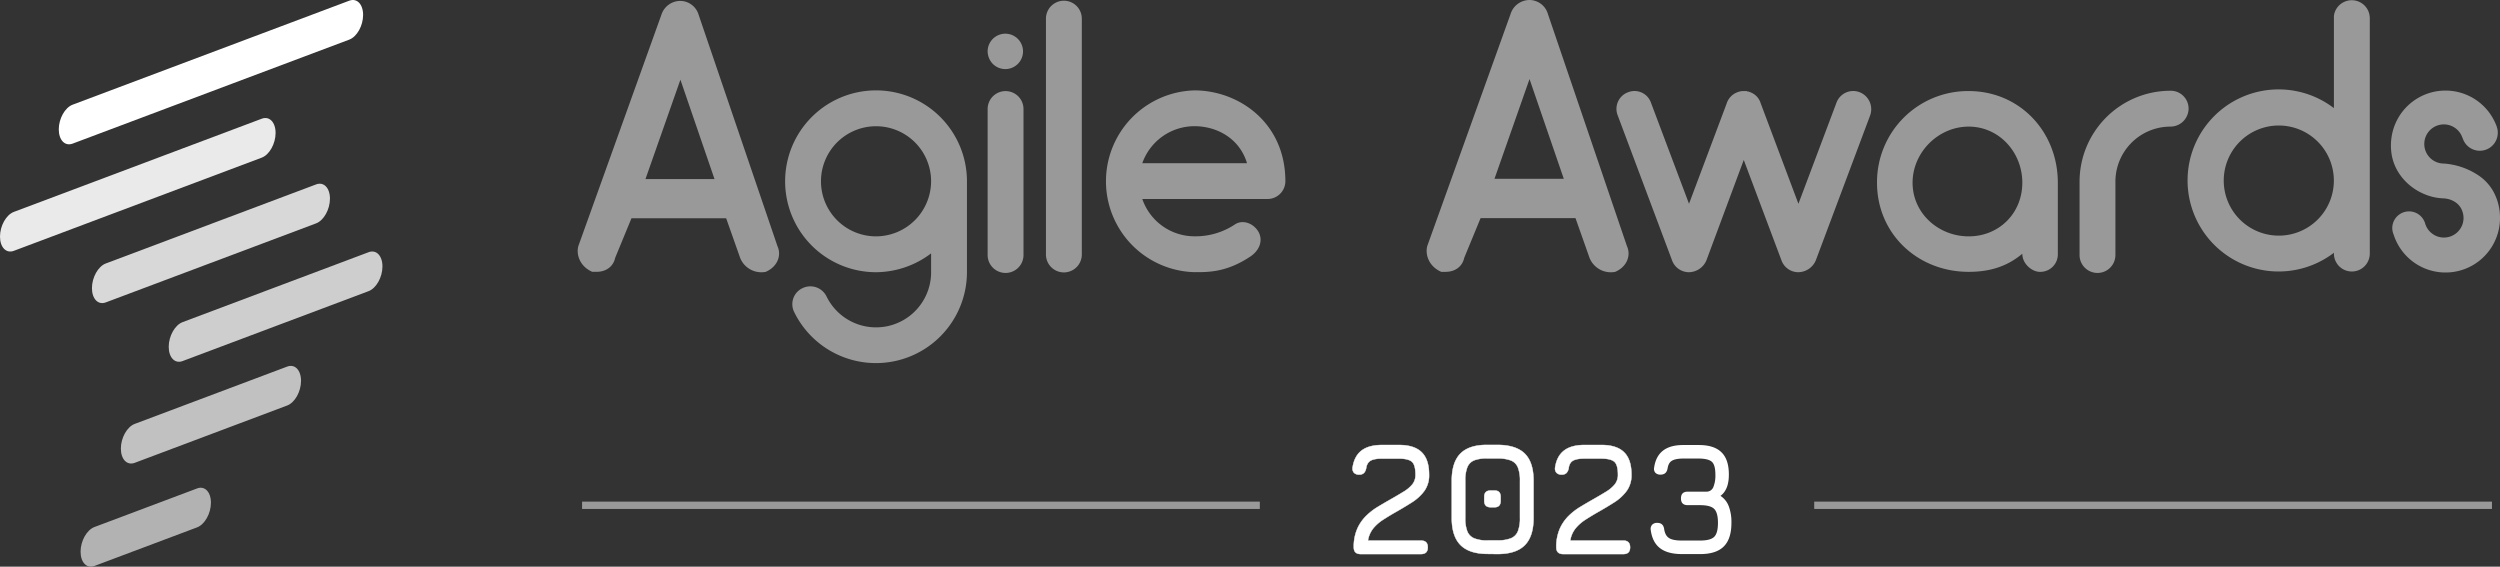
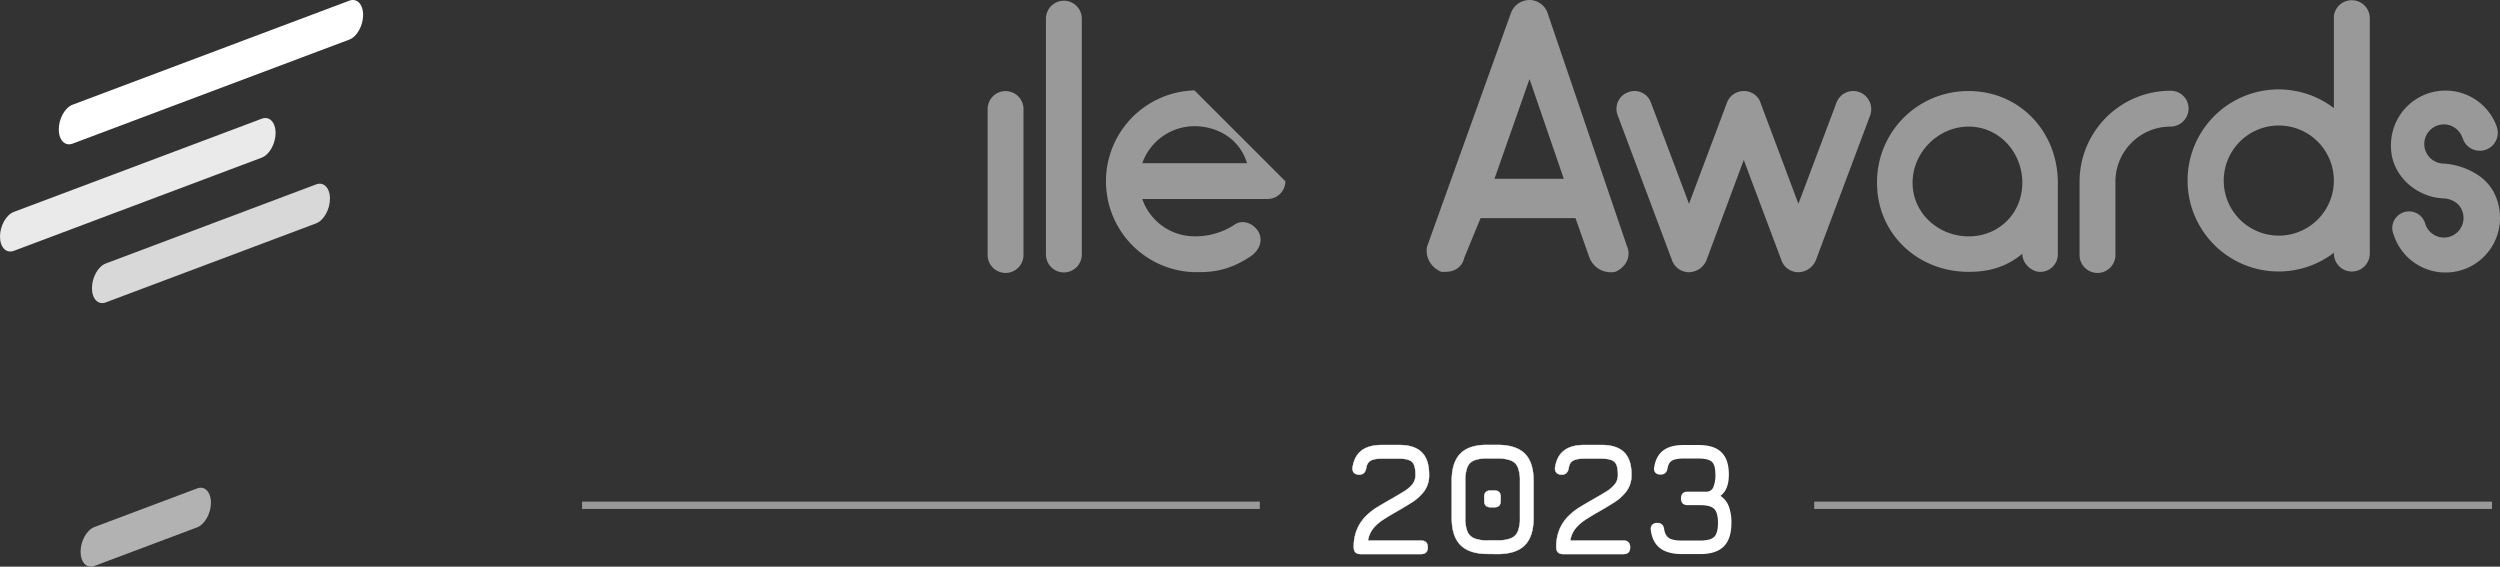
<svg xmlns="http://www.w3.org/2000/svg" id="Слой_1" data-name="Слой 1" viewBox="0 0 1554.21 352.28">
  <rect x="0" y="0" width="1554.21" height="352.28" fill="#333333" stroke="none" />
  <defs>
    <style>.cls-1{fill:#999;}.cls-2,.cls-8{fill:#fff;}.cls-3{fill:#eaeaea;}.cls-4{fill:#d8d8d8;}.cls-5{fill:#cfcece;}.cls-6{fill:#c2c1c1;}.cls-7{fill:#b3b2b2;}.cls-8{stroke:#fff;stroke-miterlimit:10;stroke-width:0.25px;}</style>
  </defs>
-   <path class="cls-1" d="M476.05,169a14.2,14.2,0,0,1-15.92-8.69l-8.69-24.61H392.57l-10.13,24.6c-1.2,5.55-5.79,8.69-11.58,8.69H368.2c-7.24-3.14-10.14-10.13-8.69-15.92L411.15,9.26A12.39,12.39,0,0,1,423,.57a12,12,0,0,1,11.35,8.69l49,143.81C486,158.85,483.3,165.85,476.05,169ZM444.2,111.33,423,49.55l-21.72,61.77Z" />
-   <path class="cls-1" d="M601.14,169.23A56.58,56.58,0,0,1,493.73,194a11,11,0,0,1,4.95-14.75l.23-.11a11.18,11.18,0,0,1,14.86,5A34.24,34.24,0,0,0,578.85,170V157.52a57.1,57.1,0,0,1-34.23,11.71,56.52,56.52,0,1,1,56.52-56.52Zm-22.29-56.52a34.23,34.23,0,1,0-34.23,34.23h0a34.35,34.35,0,0,0,34.23-34.23Z" />
-   <path class="cls-1" d="M617.37,39.88A11.46,11.46,0,0,1,614,32a11,11,0,1,1,3.38,7.88Z" />
  <path class="cls-1" d="M614,158.2V67.45a11.15,11.15,0,0,1,22.29,0V158.2a11.15,11.15,0,0,1-22.29.67C614,158.65,614,158.42,614,158.2Z" />
  <path class="cls-1" d="M650.25,158.2V11.6a11.15,11.15,0,0,1,22.3,0V158.2a11.15,11.15,0,1,1-22.3,0Z" />
-   <path class="cls-1" d="M799.1,112.71a11.09,11.09,0,0,1-11.2,11H710.15a34.34,34.34,0,0,0,32.43,23.2,44.17,44.17,0,0,0,25.22-7.43c5.18-3.38,12.16-.23,14.86,5.18,2.7,5.63-.23,11.48-5.4,14.86-14.86,9.91-26.35,9.68-34.68,9.68a56.52,56.52,0,0,1,0-113C769.82,56.19,799.1,76,799.1,112.71Zm-88.94-11.26h65.08c-4.73-15.76-19.14-23-32.65-23a34.43,34.43,0,0,0-32.44,23Z" />
+   <path class="cls-1" d="M799.1,112.71a11.09,11.09,0,0,1-11.2,11H710.15a34.34,34.34,0,0,0,32.43,23.2,44.17,44.17,0,0,0,25.22-7.43c5.18-3.38,12.16-.23,14.86,5.18,2.7,5.63-.23,11.48-5.4,14.86-14.86,9.91-26.35,9.68-34.68,9.68a56.52,56.52,0,0,1,0-113Zm-88.94-11.26h65.08c-4.73-15.76-19.14-23-32.65-23a34.43,34.43,0,0,0-32.44,23Z" />
  <path class="cls-1" d="M1004.18,169a14.25,14.25,0,0,1-16-8.71l-8.72-24.69h-59l-10.17,24.69c-1.21,5.57-5.81,8.71-11.61,8.71H896c-7.26-3.15-10.16-10.17-8.71-16L939.08,8.76A12.41,12.41,0,0,1,950.93,0a12,12,0,0,1,11.38,8.71L1011.44,153C1014.11,158.82,1011.44,165.84,1004.18,169Zm-32-57.85-21.3-62-21.78,62Z" />
  <path class="cls-1" d="M1162.65,71.73l-33.77,90.07a12,12,0,0,1-10.81,7.43,11.15,11.15,0,0,1-10.58-7.43l-23.42-62.37-23.2,62.37a12,12,0,0,1-10.81,7.43,11.19,11.19,0,0,1-10.59-7.43L1005.7,71.73a11,11,0,0,1,6.18-14.28l.35-.13a10.83,10.83,0,0,1,14,6.12l.15.41,23.65,62.83,23.42-62.37a11,11,0,0,1,6.76-7,9.1,9.1,0,0,1,3.38-.68h2.48a.22.22,0,0,0,.21.23h.47c.23,0,.23,0,.45.23h.45c.23.23.23.23.45.23a10.61,10.61,0,0,1,6.53,7l23.42,62.37,23.65-62.83a11.07,11.07,0,0,1,14.19-6.61l.22.08A11.35,11.35,0,0,1,1162.65,71.73Z" />
  <path class="cls-1" d="M1279.32,113.61v44.14a10.88,10.88,0,0,1-10.5,11.25h-.77c-4.5,0-10.81-4.73-10.81-11.26-9.68,8.11-20.49,11.26-33.33,11.26-31.75,0-57-23.64-57-55.39a56.61,56.61,0,0,1,56.22-57h.78C1255.67,56.64,1279.32,81.86,1279.32,113.61Zm-22.07,0c0-18.92-14.41-34.9-33.33-34.9s-34.9,16-34.9,34.9,16,33.33,34.9,33.33,33.32-14.41,33.32-33.33Z" />
  <path class="cls-1" d="M1360.61,67.45a11.3,11.3,0,0,1-11.26,11.26,34.21,34.21,0,0,0-34.23,34.19v45.3a11.15,11.15,0,0,1-22.29.67c0-.23,0-.45,0-.67V112.94a56.55,56.55,0,0,1,56.52-56.52,11.1,11.1,0,0,1,11.26,10.94Z" />
  <path class="cls-1" d="M1473.15,10a11.23,11.23,0,0,0-.39-2h0a11.22,11.22,0,0,0-21.41,0h0a11.23,11.23,0,0,0-.39,2V67.22a56.6,56.6,0,1,0,0,89.92v.5a11.15,11.15,0,0,0,22.3,0V11A6.65,6.65,0,0,0,1473.15,10ZM1416.7,146.49A34.23,34.23,0,1,1,1450.92,112v.23a34.22,34.22,0,0,1-34.18,34.26Z" />
  <path class="cls-1" d="M1554.21,135.29a33.86,33.86,0,0,1-66.12,10.55,8.86,8.86,0,0,1-.47-1.34,10.1,10.1,0,0,1-.39-2.68,10.43,10.43,0,0,1,20.39-3.07,12.18,12.18,0,1,0,23.08-7.69c-1.73-4.84-6.73-7.59-11.87-7.75A32.75,32.75,0,0,1,1508,121c-11-4.26-19.53-13.84-21.23-25.47a35.32,35.32,0,0,1,.18-11.24,33.88,33.88,0,0,1,65-6.22,3.89,3.89,0,0,1,.32,1,9.1,9.1,0,0,1,.55,3.31A11.16,11.16,0,0,1,1531,85.86h-.08a12.17,12.17,0,1,0-11.57,15.82,44.45,44.45,0,0,1,20.62,6.8,29.31,29.31,0,0,1,10.35,11A33.89,33.89,0,0,1,1554.21,135.29Z" />
  <path class="cls-2" d="M217.14,24.63l-172,64.66c-4.75,1.79-8.6-2.18-8.6-8.87h0c0-6.68,3.85-13.55,8.6-15.33L217.14.43c4.75-1.79,8.6,2.18,8.6,8.87h0C225.74,16,221.89,22.84,217.14,24.63Z" />
  <path class="cls-3" d="M162.73,98,8.6,155.94c-4.75,1.79-8.6-2.18-8.6-8.87H0c0-6.68,3.85-13.55,8.6-15.33L162.73,73.8c4.75-1.79,8.6,2.18,8.6,8.87h0C171.33,89.35,167.48,96.21,162.73,98Z" />
  <path class="cls-4" d="M196.53,138.86,65.76,188c-4.75,1.79-8.6-2.18-8.6-8.87h0c0-6.68,3.85-13.55,8.6-15.33l130.77-49.16c4.75-1.79,8.6,2.18,8.6,8.87h0C205.13,130.21,201.28,137.07,196.53,138.86Z" />
-   <path class="cls-5" d="M229.16,181,113.49,224.48c-4.75,1.79-8.6-2.18-8.6-8.87h0c0-6.68,3.85-13.55,8.6-15.33l115.68-43.49c4.75-1.79,8.6,2.18,8.6,8.87h0C237.76,172.34,233.91,179.21,229.16,181Z" />
-   <path class="cls-6" d="M178.55,252.09,83.74,287.74c-4.75,1.79-8.6-2.18-8.6-8.87h0c0-6.68,3.85-13.55,8.6-15.33l94.81-35.64c4.75-1.79,8.6,2.18,8.6,8.87h0C187.15,243.44,183.3,250.31,178.55,252.09Z" />
  <path class="cls-7" d="M122.54,327.85l-63.85,24c-4.75,1.79-8.6-2.18-8.6-8.87h0c0-6.68,3.85-13.55,8.6-15.33l63.85-24c4.75-1.79,8.6,2.18,8.6,8.87h0C131.14,319.19,127.29,326.06,122.54,327.85Z" />
  <path class="cls-8" d="M883.33,344.45h-37.4q-4.3,0-4.3-4.2a27.77,27.77,0,0,1,2.13-11.42,26.06,26.06,0,0,1,5.45-8,38.77,38.77,0,0,1,7.08-5.55c2.5-1.51,4.83-2.89,7-4.12q5.55-3.15,9.28-5.45a20.62,20.62,0,0,0,5.57-4.7,9.32,9.32,0,0,0,1.85-5.85q0-6-2.12-8t-8-2.07h-10.7c-3.13,0-5.47.42-7,1.25s-2.48,2.39-2.84,4.66a5.79,5.79,0,0,1-1.35,3,4,4,0,0,1-3,1.05,4.28,4.28,0,0,1-3.2-1.12,3.93,3.93,0,0,1-.9-3.27q1.05-7.05,5.55-10.53t12.75-3.47h10.7q9.4,0,14,4.55t4.55,14a16.53,16.53,0,0,1-2.95,10,28.52,28.52,0,0,1-7.75,7.1q-4.8,3.07-10.3,6.17-4,2.29-7.57,4.6a26.19,26.19,0,0,0-6.1,5.35,16.12,16.12,0,0,0-3.33,7.65h33q4.2,0,4.2,4.2T883.33,344.45Z" />
  <path class="cls-8" d="M924.93,344.35q-11.45,0-16.92-5.48T902.53,322V298.9q0-11.55,5.48-17t16.92-5.3h6q11.51,0,17,5.42t5.45,17v23q0,11.44-5.45,16.92t-17,5.48Zm0-8.4h6a21.85,21.85,0,0,0,8.4-1.3,7.84,7.84,0,0,0,4.33-4.35,22.19,22.19,0,0,0,1.28-8.35V299a22.42,22.42,0,0,0-1.28-8.4,7.74,7.74,0,0,0-4.33-4.33,22.21,22.21,0,0,0-8.4-1.27h-6a21.91,21.91,0,0,0-8.35,1.13,7.7,7.7,0,0,0-4.35,4.3,22.28,22.28,0,0,0-1.3,8.48V322a22.18,22.18,0,0,0,1.27,8.35,7.84,7.84,0,0,0,4.33,4.35,21.85,21.85,0,0,0,8.4,1.3Zm1.8-20.6q-4,0-4-4v-2.5q0-3.9,4-3.9h2.4q3.79,0,3.8,3.9v2.5q0,4-3.8,4Z" />
  <path class="cls-8" d="M1009.23,344.45h-37.4q-4.3,0-4.3-4.2a27.77,27.77,0,0,1,2.13-11.42,26.06,26.06,0,0,1,5.45-8,38.77,38.77,0,0,1,7.08-5.55c2.5-1.51,4.83-2.89,7-4.12q5.55-3.15,9.28-5.45A20.66,20.66,0,0,0,1004,301a9.32,9.32,0,0,0,1.85-5.85q0-6-2.12-8t-8-2.07H985c-3.13,0-5.47.42-7,1.25s-2.46,2.39-2.77,4.67a5.79,5.79,0,0,1-1.35,3,4,4,0,0,1-3,1.05,4.28,4.28,0,0,1-3.2-1.12,3.93,3.93,0,0,1-.9-3.27q1.05-7.05,5.55-10.53T985,276.65h10.7q9.4,0,14,4.55t4.55,14a16.53,16.53,0,0,1-3,10,28.52,28.52,0,0,1-7.75,7.1q-4.8,3.07-10.3,6.17-4,2.29-7.57,4.6a26.19,26.19,0,0,0-6.1,5.35,16.12,16.12,0,0,0-3.33,7.65h33q4.2,0,4.2,4.2T1009.23,344.45Z" />
  <rect class="cls-1" x="1127.87" y="311.85" width="421.34" height="4.55" />
  <rect class="cls-1" x="361.87" y="311.85" width="421.34" height="4.55" />
  <path class="cls-2" d="M1045.53,344.45q-8.76,0-13.53-3.67t-5.77-11.33a3.9,3.9,0,0,1,.9-3.25,4.21,4.21,0,0,1,3.2-1.15c2.56,0,4,1.4,4.3,4.2q.69,3.9,3.15,5.35t7.75,1.45h11.4c4.3,0,7.22-.78,8.77-2.32s2.33-4.45,2.33-8.68-.78-7.08-2.33-8.65-4.47-2.35-8.77-2.35h-7.7q-4.2,0-4.2-4.2t4.2-4.2h11.5a4.48,4.48,0,0,0,4.42-2.82,19,19,0,0,0,1.28-7.68q0-6-2.13-8t-8-2.08h-9.7c-3.14,0-5.45.42-7,1.25s-2.45,2.38-2.85,4.65q-.6,4.1-4.4,4.1a4.27,4.27,0,0,1-3.2-1.12,3.72,3.72,0,0,1-.8-3.28q1-7,5.52-10.52t12.68-3.48h9.7q9.39,0,14,4.55t4.55,13.95q0,9.25-5.2,13.1a13.37,13.37,0,0,1,5.12,6.4,27.89,27.89,0,0,1,1.68,10.4q0,9.9-4.75,14.65t-14.75,4.75Z" />
</svg>